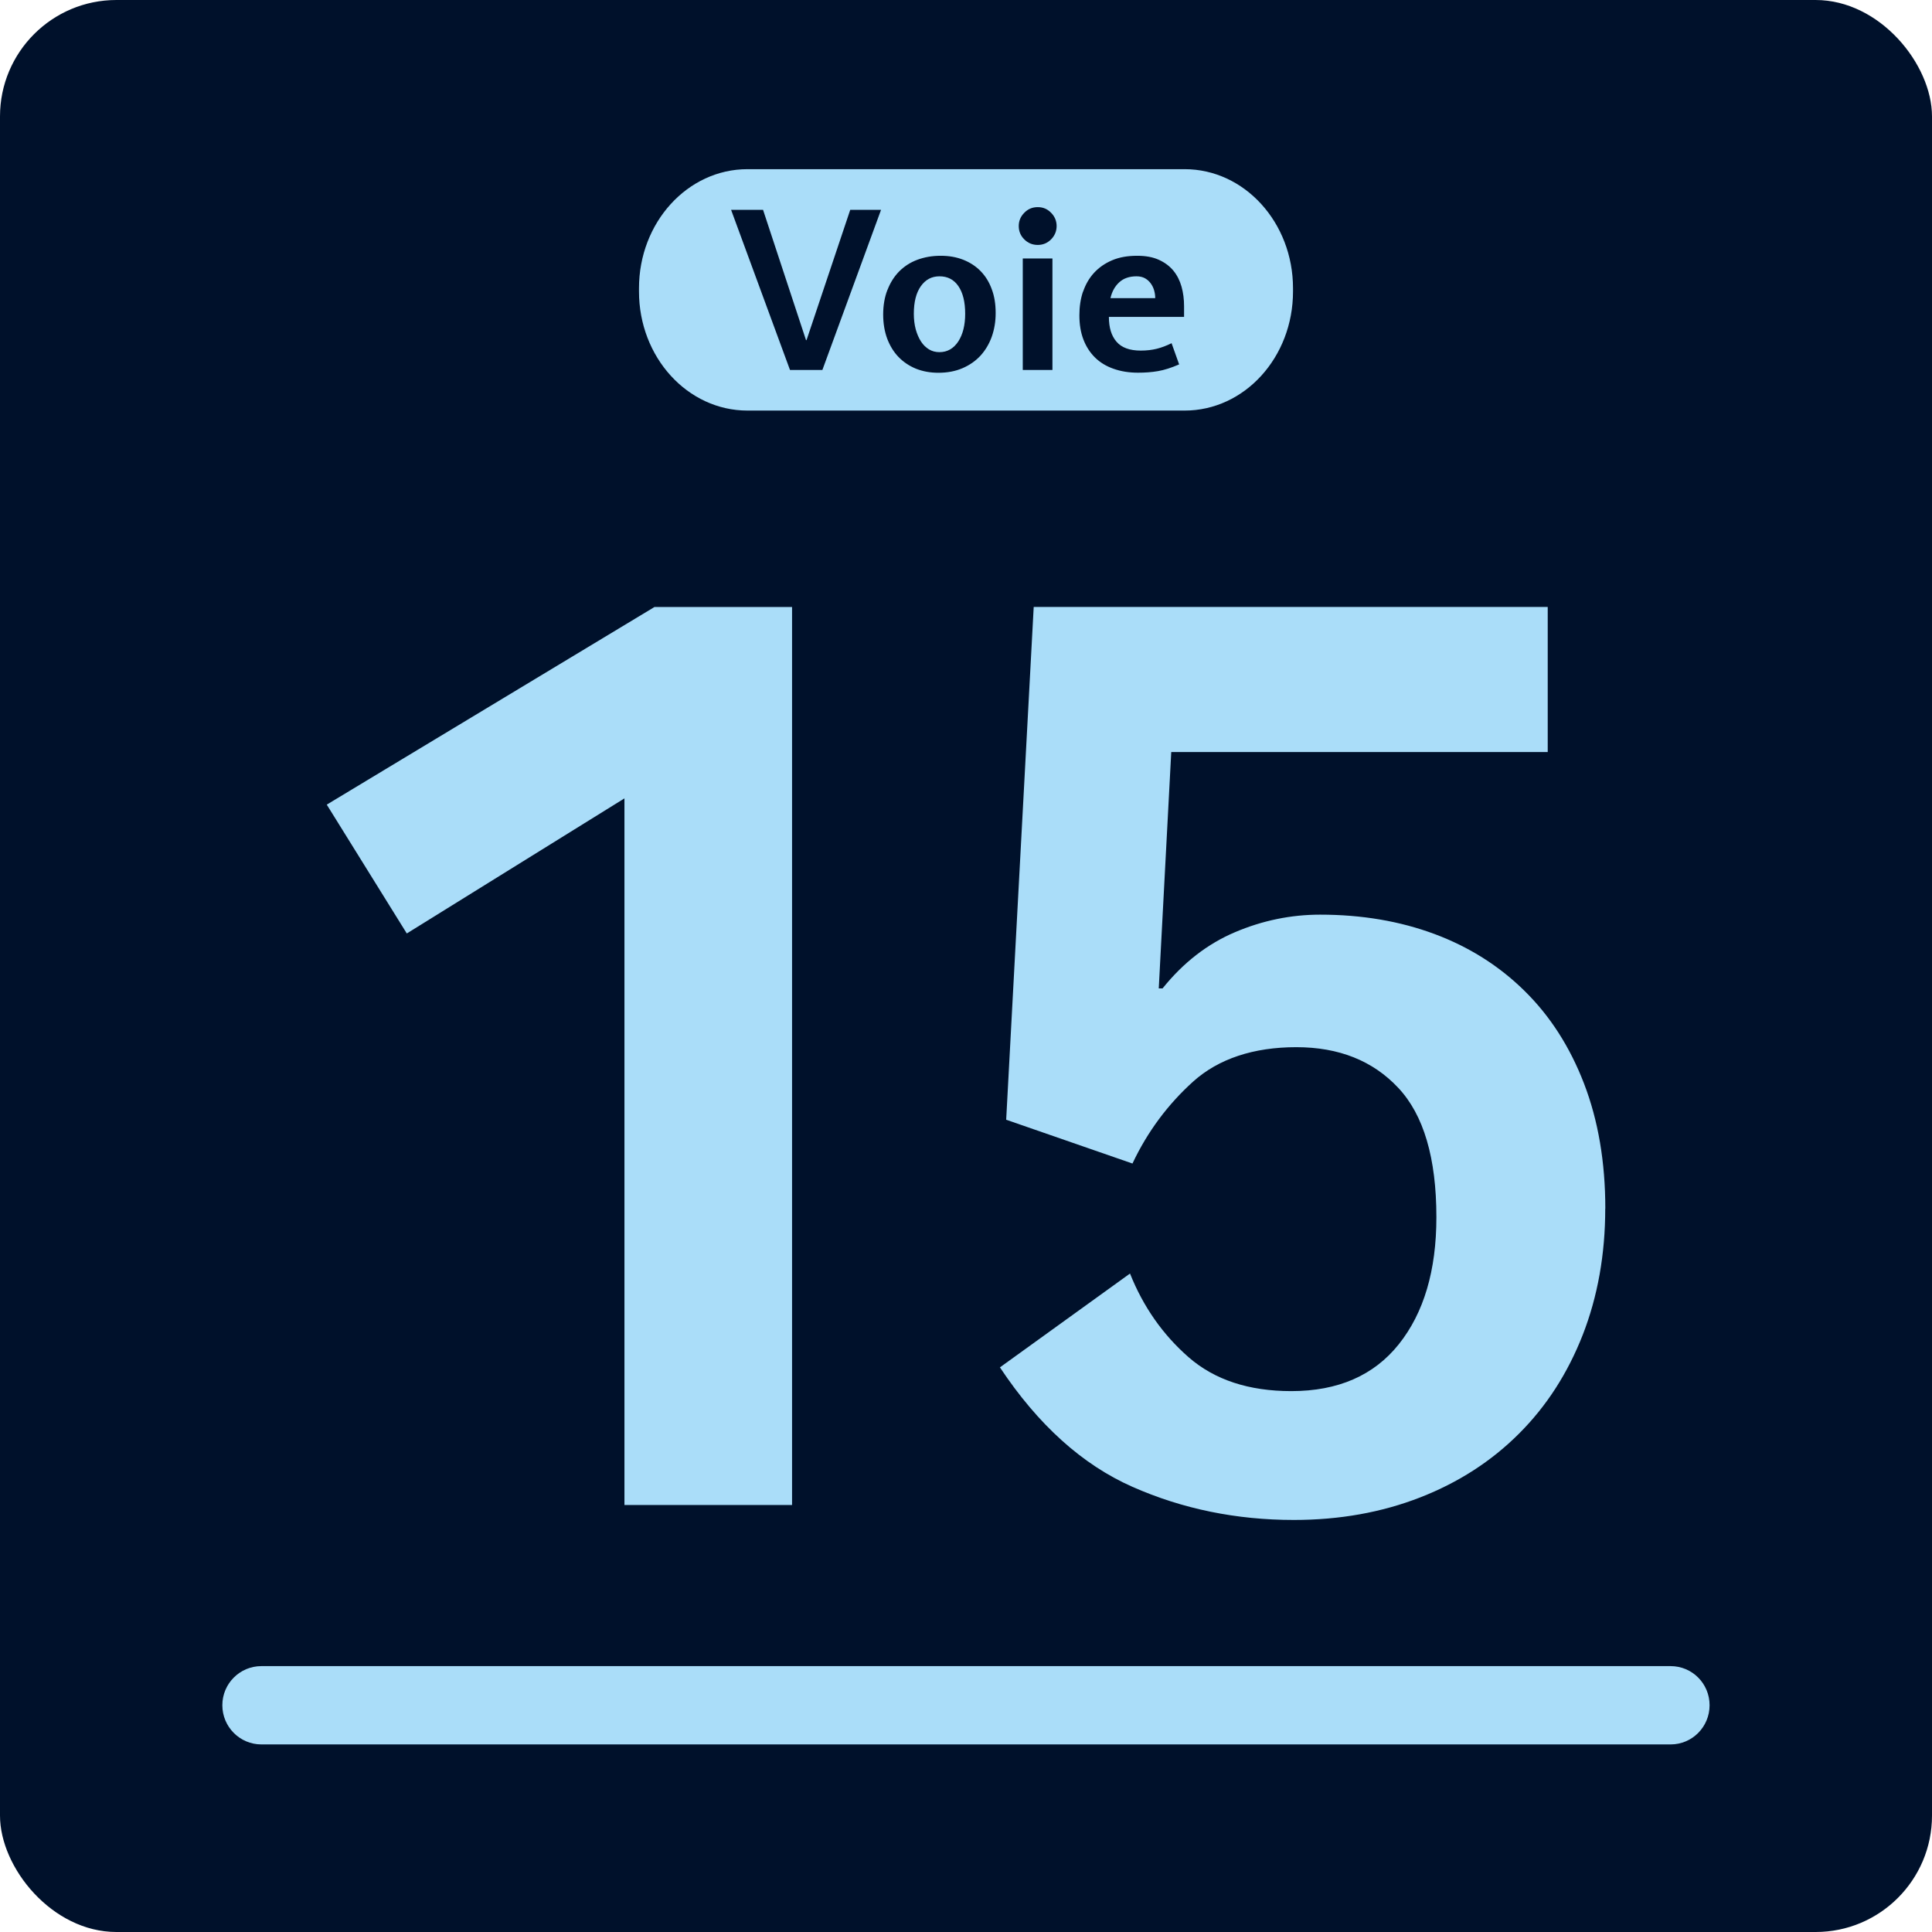
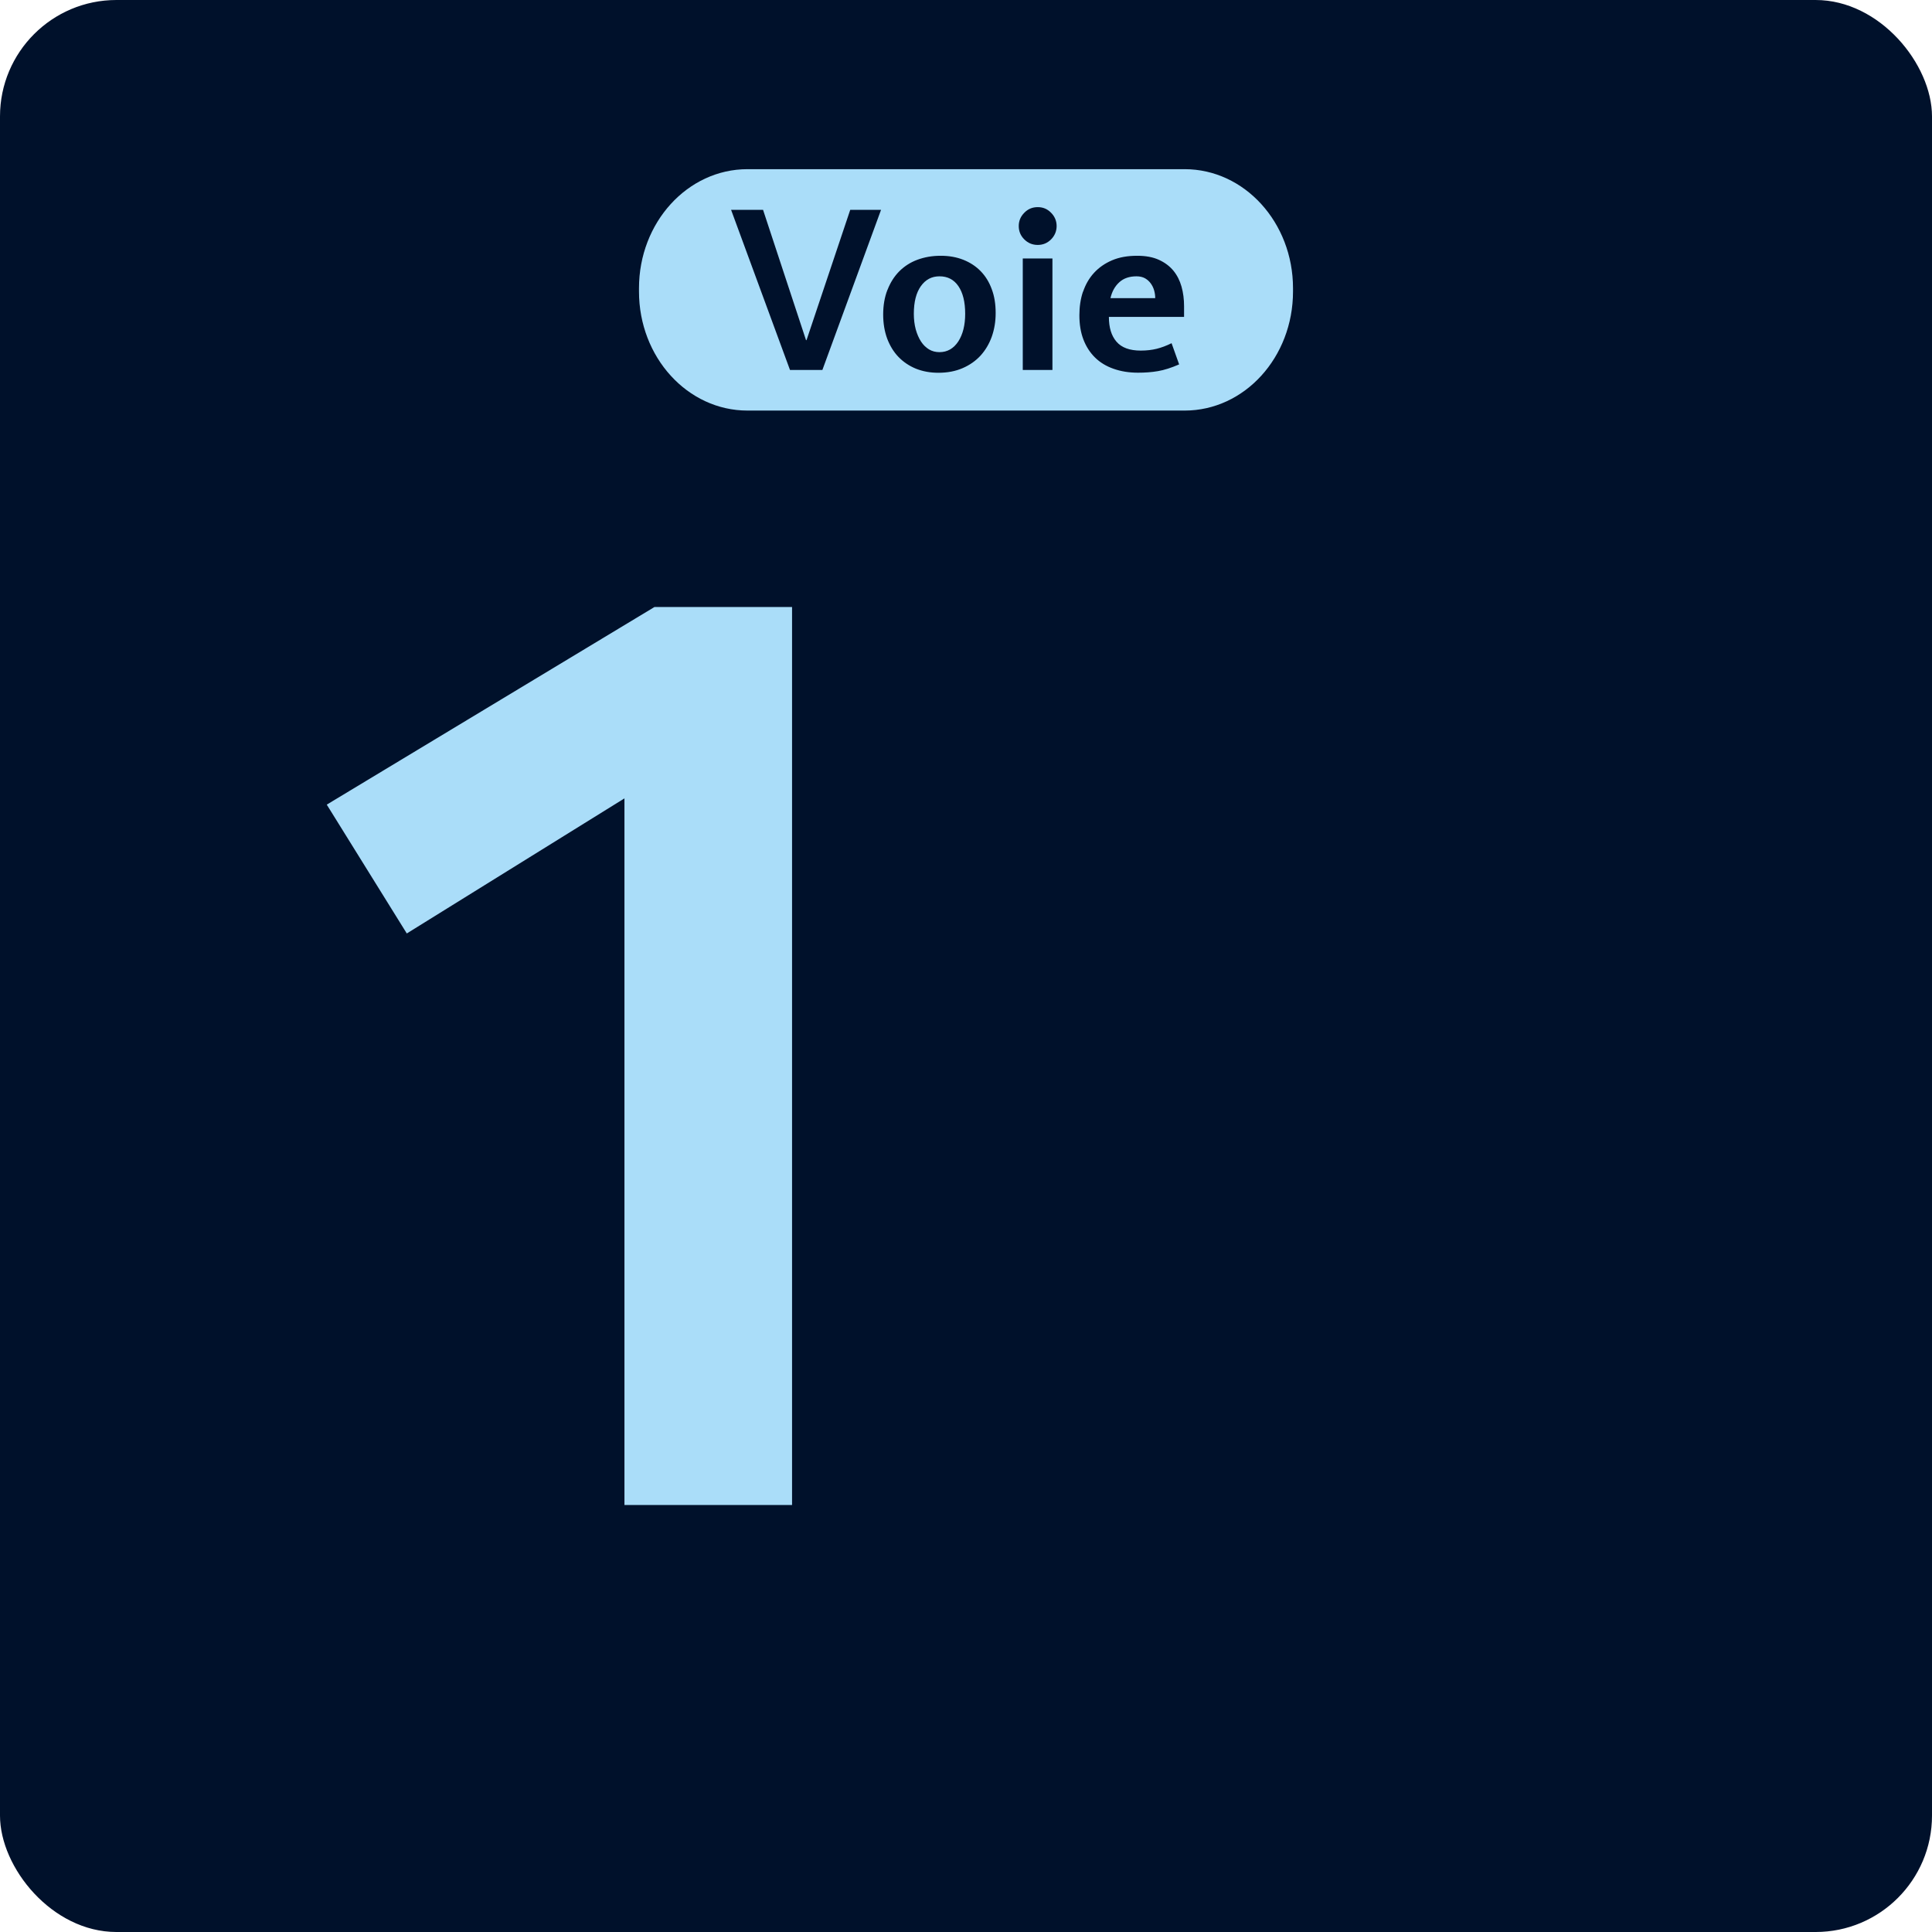
<svg xmlns="http://www.w3.org/2000/svg" id="Calque_2" viewBox="0 0 235.14 235.14">
  <defs>
    <style>
      .cls-1 {
        fill: none;
      }

      .cls-2 {
        fill: #00112b;
      }

      .cls-3 {
        fill: #aaddf9;
      }
    </style>
  </defs>
  <g id="Decors">
    <g>
      <rect class="cls-2" width="235.14" height="235.14" rx="14.17" ry="14.17" />
      <g>
        <path class="cls-3" d="M76,97.17l-26.49,16.44-9.74-15.68,39.88-24.05h16.75v109.29h-20.4v-86Z" />
-         <path class="cls-3" d="M195.37,147.09c0,5.58-.92,10.71-2.74,15.38-1.83,4.67-4.41,8.68-7.76,12.02-3.35,3.35-7.36,5.94-12.03,7.76-4.67,1.82-9.79,2.74-15.37,2.74-7,0-13.55-1.34-19.64-4.03-6.09-2.69-11.47-7.53-16.13-14.54l15.83-11.42c1.62,4.06,4.01,7.46,7.15,10.2,3.15,2.74,7.31,4.11,12.48,4.11,5.68,0,10.05-1.9,13.09-5.71,3.04-3.81,4.57-8.96,4.57-15.45,0-7.21-1.55-12.46-4.64-15.75-3.09-3.3-7.23-4.95-12.41-4.95s-9.46,1.4-12.56,4.19c-3.09,2.79-5.56,6.11-7.38,9.97l-15.37-5.33,3.35-62.41h62.56v17.66h-45.82l-1.52,28.77h.46c2.53-3.15,5.48-5.43,8.83-6.85,3.35-1.42,6.8-2.13,10.35-2.13,5.07,0,9.71.79,13.93,2.36,4.21,1.57,7.87,3.88,10.96,6.93,3.1,3.05,5.51,6.8,7.23,11.27,1.72,4.47,2.59,9.54,2.59,15.22Z" />
      </g>
      <g>
        <g>
          <rect class="cls-1" x="54.67" y="52.15" width="125.79" height="130.83" />
-           <rect class="cls-1" x="0" y="0" width="235.14" height="235.14" />
        </g>
        <g>
-           <path class="cls-3" d="M203.33,202.78H31.81c-2.62,0-4.75,2.13-4.75,4.76s2.13,4.77,4.75,4.77h171.52c2.62,0,4.74-2.13,4.74-4.77s-2.12-4.76-4.74-4.76Z" />
          <path class="cls-3" d="M140.47,35.35c-.09-.32-.23-.6-.41-.85-.18-.25-.41-.46-.7-.63-.29-.16-.64-.24-1.04-.24-.86,0-1.57.24-2.09.72-.53.48-.89,1.12-1.08,1.94h5.45c0-.31-.04-.62-.13-.94Z" />
-           <path class="cls-3" d="M112.09,41.56c.27.42.6.73.97.96.38.23.81.34,1.28.34.96,0,1.72-.44,2.29-1.3.56-.87.84-1.99.84-3.37,0-1.45-.28-2.57-.83-3.37-.55-.8-1.32-1.19-2.29-1.19s-1.7.4-2.27,1.19c-.57.8-.86,1.92-.86,3.37,0,.69.08,1.32.23,1.89.16.57.37,1.06.64,1.48Z" />
+           <path class="cls-3" d="M112.09,41.56c.27.42.6.73.97.96.38.23.81.34,1.28.34.96,0,1.72-.44,2.29-1.3.56-.87.84-1.99.84-3.37,0-1.45-.28-2.57-.83-3.37-.55-.8-1.32-1.19-2.29-1.19s-1.7.4-2.27,1.19c-.57.8-.86,1.92-.86,3.37,0,.69.08,1.32.23,1.89.16.57.37,1.06.64,1.48" />
          <path class="cls-3" d="M90.97,49.97h53.21c7.29,0,13.19-6.48,13.19-14.49v-.4c0-8-5.91-14.49-13.19-14.49h-53.21c-7.29,0-13.2,6.49-13.2,14.49v.4c0,8,5.91,14.49,13.2,14.49ZM128.09,45.03h-3.61v-13.57h3.61v13.57ZM131.82,35.5c.3-.88.74-1.65,1.34-2.3.59-.64,1.32-1.15,2.19-1.52.89-.38,1.9-.55,3.06-.55,1.03,0,1.91.16,2.63.49.73.33,1.31.77,1.77,1.32.45.55.78,1.2.99,1.94.21.75.31,1.54.31,2.39v1.3h-9.15c0,1.29.3,2.29.92,3.01.62.73,1.61,1.09,2.96,1.09.72,0,1.37-.08,1.94-.22.57-.14,1.18-.37,1.81-.68l.92,2.58c-.96.42-1.82.69-2.58.82-.76.13-1.56.19-2.42.19-1.1,0-2.09-.16-2.99-.48-.89-.31-1.64-.77-2.25-1.37-.61-.6-1.08-1.33-1.41-2.19-.33-.86-.49-1.84-.49-2.95,0-1.03.14-1.99.44-2.88ZM124.67,25.89c.45-.46.99-.68,1.63-.68s1.17.22,1.62.68c.45.45.68,1,.68,1.62s-.23,1.18-.68,1.63c-.45.45-.99.67-1.62.67s-1.18-.22-1.63-.67c-.46-.45-.68-1-.68-1.63s.23-1.17.68-1.62ZM108.02,35.27c.34-.88.82-1.63,1.42-2.24.61-.61,1.34-1.09,2.2-1.41.86-.32,1.8-.49,2.84-.49s1.93.16,2.77.49c.83.33,1.54.8,2.12,1.4.58.6,1.03,1.33,1.34,2.19.32.85.47,1.81.47,2.88s-.16,1.99-.47,2.88c-.32.89-.78,1.66-1.37,2.31-.6.65-1.33,1.16-2.19,1.53-.86.37-1.83.56-2.94.56-1,0-1.91-.17-2.74-.5-.82-.34-1.52-.81-2.12-1.43-.59-.61-1.04-1.36-1.37-2.22-.32-.87-.49-1.85-.49-2.94s.17-2.12.52-3ZM92.87,25.54l5.23,15.86h.06l5.32-15.86h3.75l-7.14,19.49h-3.94l-7.17-19.49h3.89Z" />
        </g>
      </g>
    </g>
  </g>
</svg>